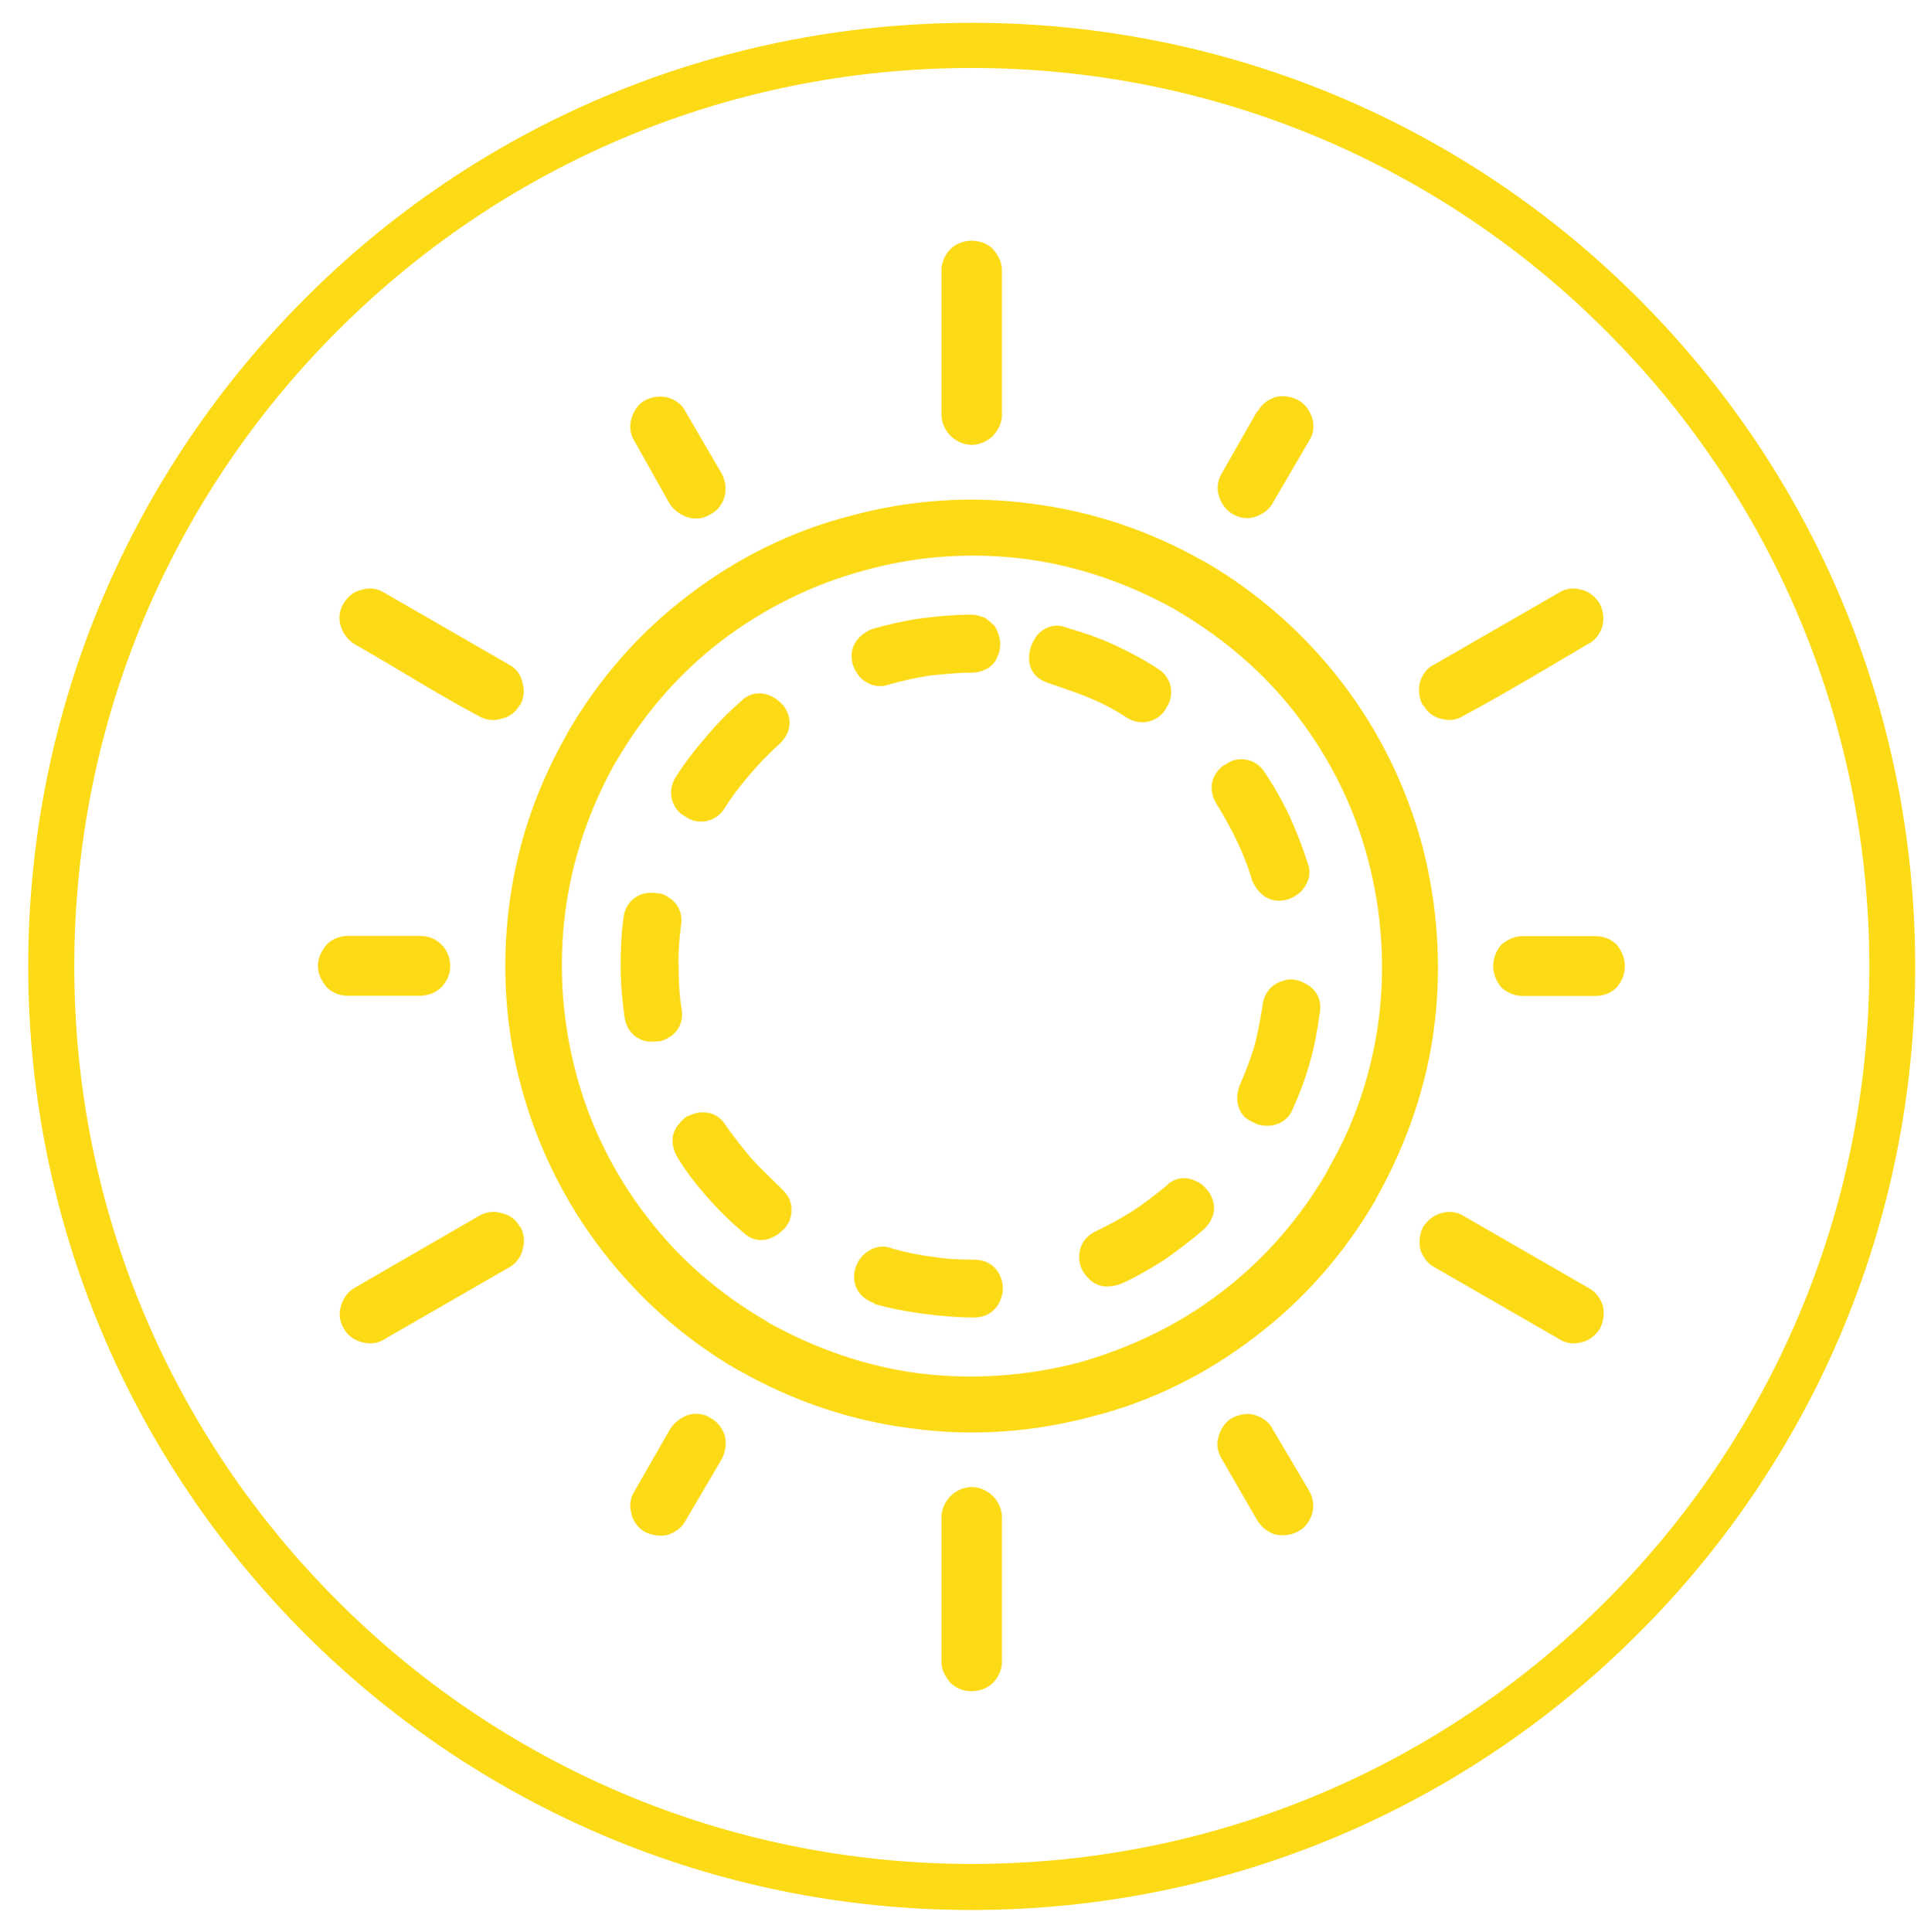
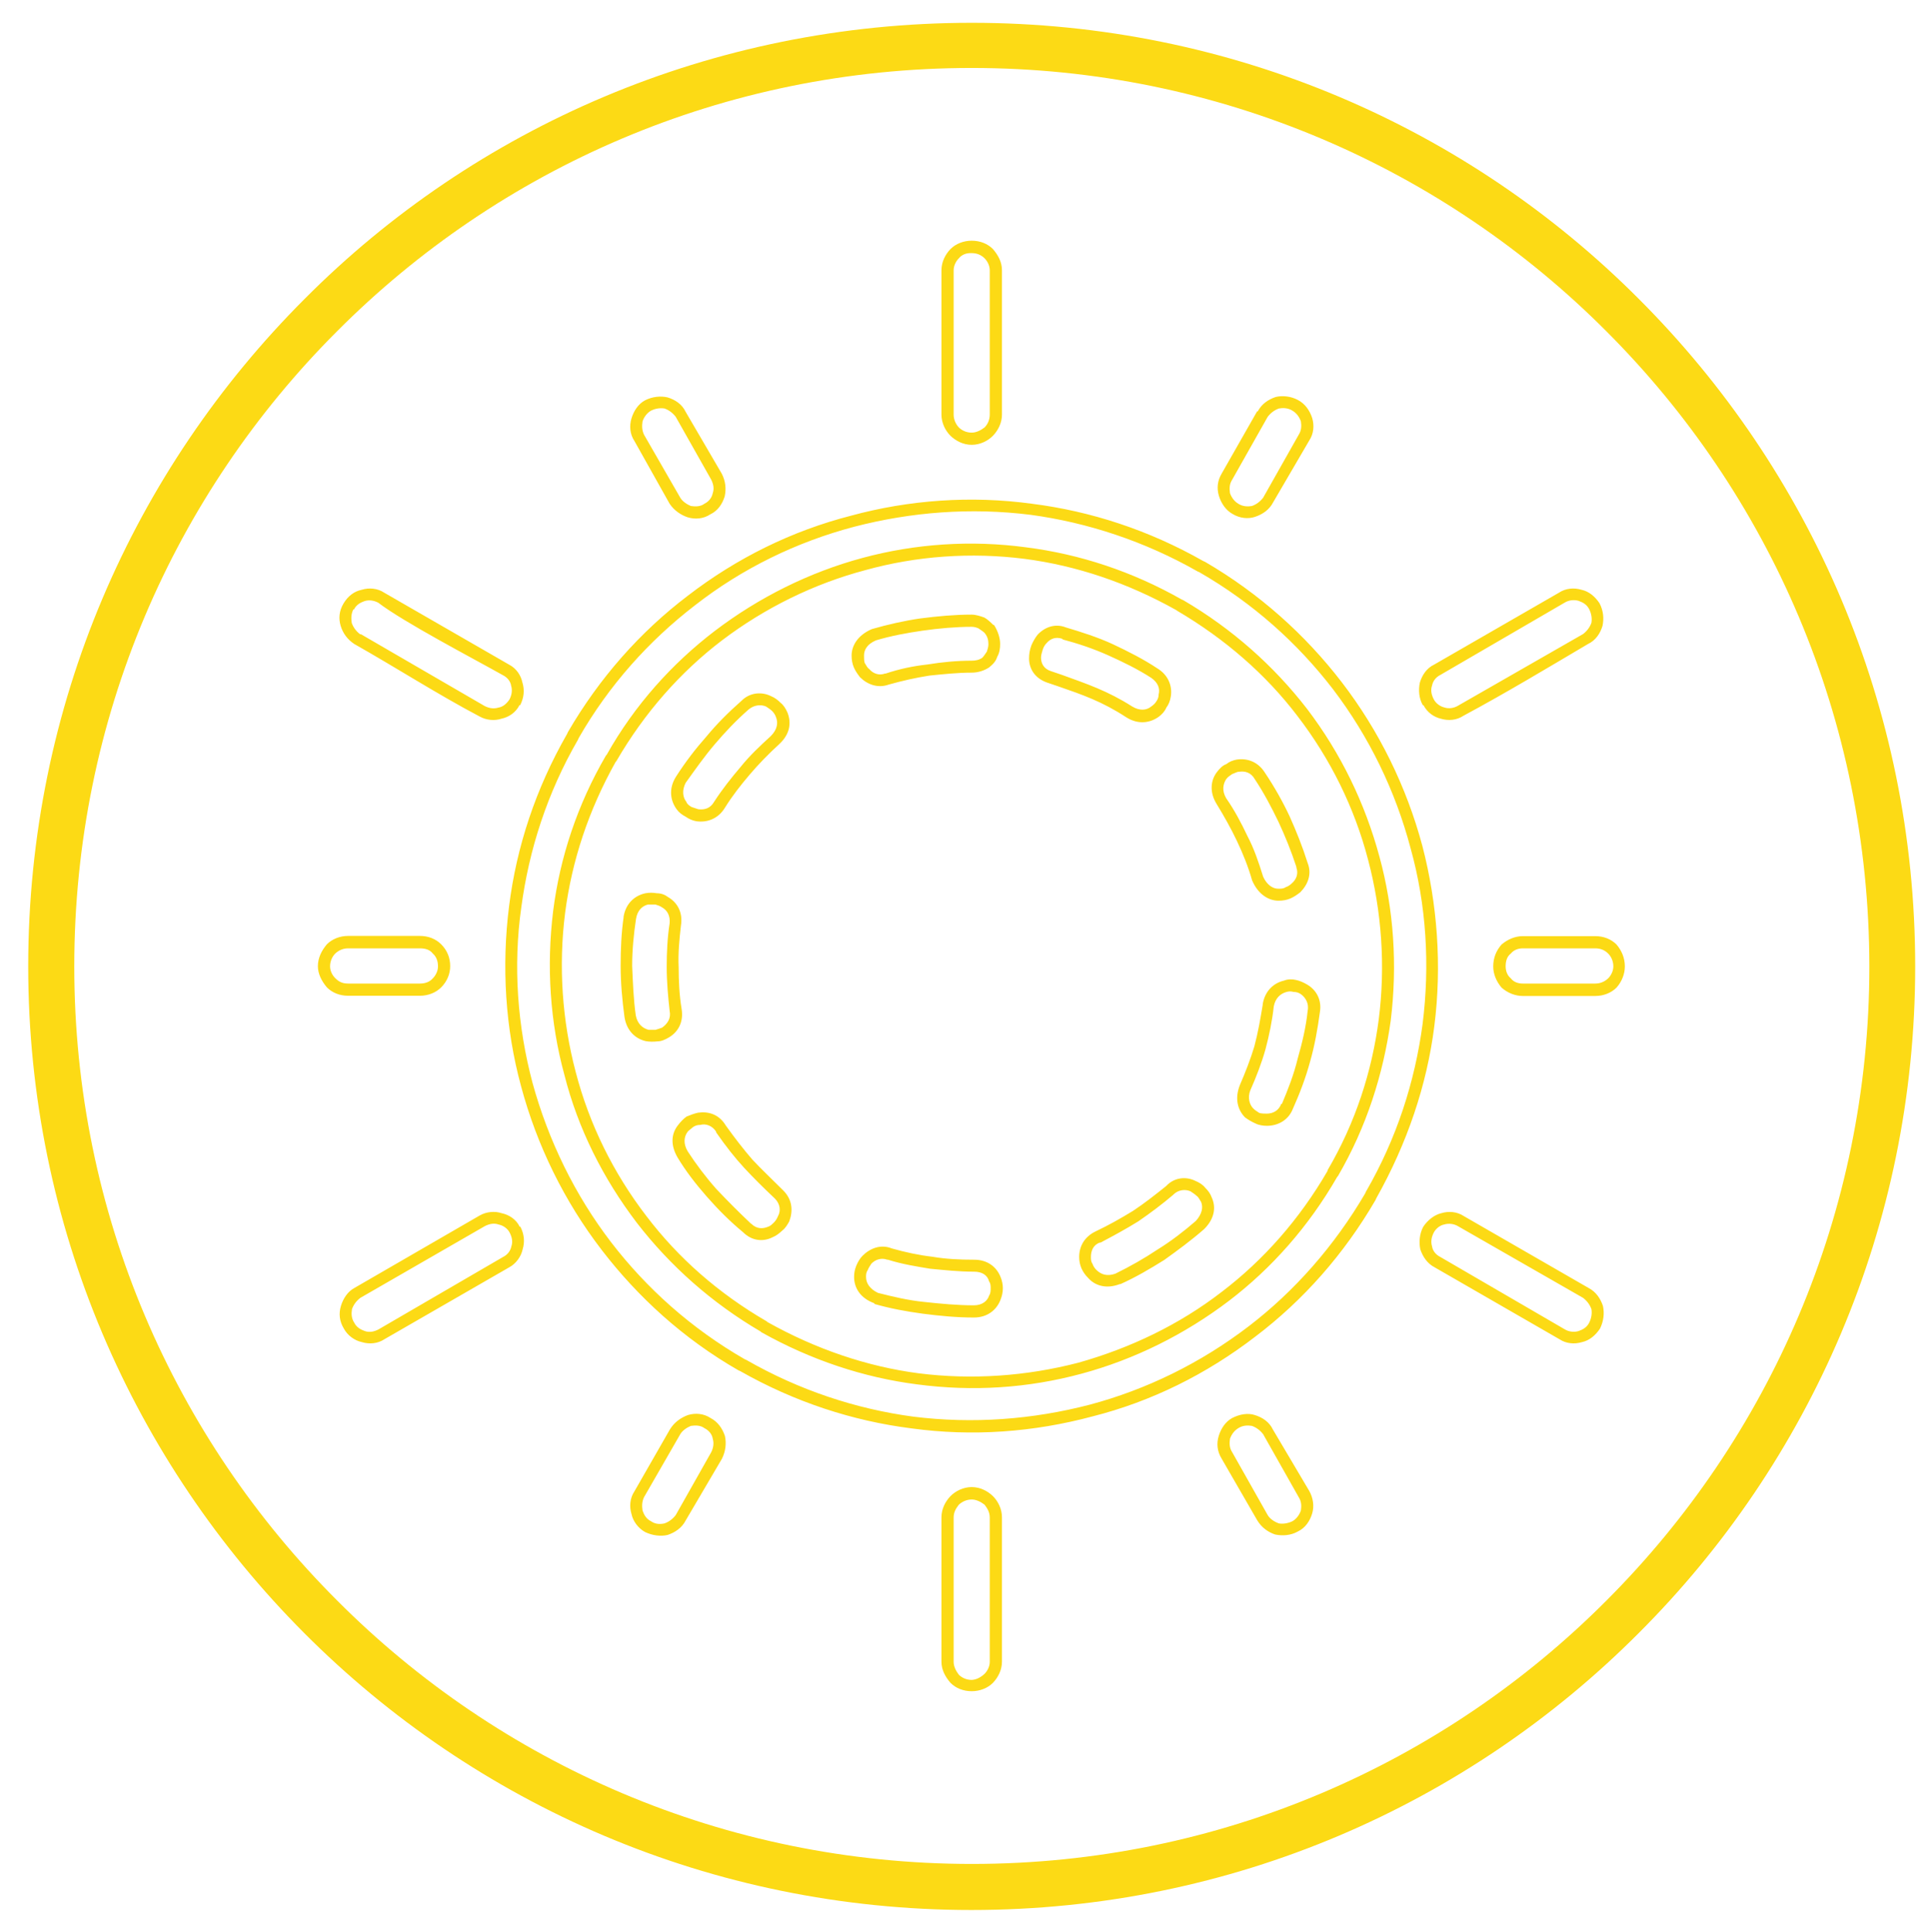
<svg xmlns="http://www.w3.org/2000/svg" version="1.1" id="Ebene_1" x="0px" y="0px" viewBox="0 0 855.3 855.7" style="enable-background:new 0 0 855.3 855.7;" xml:space="preserve">
  <style type="text/css">
	.st0{fill:#FCDA15;}
</style>
-   <path class="st0" d="M522,267.8c-43.8-25.1-93.9-30.4-139.4-18.1c-45.5,12-86.6,41.8-112,85.9v0.3c-25.4,43.8-30.4,93.9-18.4,139.4  c12.4,45.8,41.8,86.6,85.9,112l0.3,0.3c44.1,25.1,94.3,30.4,139.8,18.1c45.5-12,86.3-41.8,111.7-85.9l0.3-0.3  c25.4-43.8,30.4-93.9,18.4-139.4c-12.4-45.8-42.1-86.6-85.9-112L522,267.8z M430.4,295.2c8.7,0,13-9.7,7.7-16.7  c-2-2.3-4.3-3.7-7.7-3.7c-14.4,0-29.4,2-43.1,6.4c-14.7,5.7-4.7,23.7,5.7,19.4C405,297.3,418,295.2,430.4,295.2L430.4,295.2z   M471.5,280.5c-11.4-4.7-18.7,15-7,19.1c13.7,5,23.4,7.7,35.8,15.7c12,7.4,22.1-10.7,11-17.1C499.6,290.6,484.9,284.2,471.5,280.5  L471.5,280.5z M558.1,343.7c-6.7-11-24.4-1-17.4,11c7,10.7,12.7,22.1,16.4,34.1c5.7,14.7,23.7,4.7,19.4-5.7  C571.8,368.8,566.1,356.1,558.1,343.7L558.1,343.7z M581.9,448c2-12.7-17.7-16.7-20.1-2.7c-1.7,12-5.3,24.7-10.4,36.1  c-5.3,13.7,14,20.1,18.7,8.4C575.8,476.8,580.2,462.4,581.9,448L581.9,448z M531.4,542.3c10.7-10.4-5-23.7-13.4-15  c-9.7,8.4-20.1,15-31.8,20.7c-11.4,4.7-4.3,23.7,8.7,18.4C508.3,560,520.3,552,531.4,542.3L531.4,542.3z M431.4,580.8  c13.4,0,13.7-20.4,0-20.4c-13,0-24.7-1.7-37.4-5c-10.7-4.3-20.1,13.7-5.7,19.4C402.3,578.8,417,580.8,431.4,580.8L431.4,580.8z   M330.8,544c9,8.7,23.4-5.7,14-14.7c-10.7-10.4-17.1-16.7-25.4-29.4c-6.7-10.7-24.7-1-17.4,11.4C309.7,522.9,320.1,535,330.8,544  L330.8,544z M278.9,450c2.3,14,22.4,10,20.4-2.7c-1.7-12.7-2-25.4,0-37.8c2-13-18.1-17.1-20.4-3C276.9,420.6,276.9,436,278.9,450  L278.9,450z M301.7,345.4c-7.4,12.4,10.4,22.1,17.1,11c7-11,15-20.1,24.7-28.4c10.7-11-5-23.7-13.4-15.7  C318.7,322.3,310,332.7,301.7,345.4L301.7,345.4z M419.7,119.7c0-5.7,4.7-10.4,10.7-10.4c5.7,0,10.7,4.7,10.7,10.4v63.9  c0,5.7-5,10.7-10.7,10.7c-6,0-10.7-5-10.7-10.7V119.7z M441.1,735.9c0,5.7-5,10.4-10.7,10.4c-6,0-10.7-4.7-10.7-10.4v-63.9  c0-5.7,4.7-10.7,10.7-10.7c5.7,0,10.7,5,10.7,10.7V735.9z M158.3,282.9c-5-2.7-6.7-9.4-3.7-14.4c2.7-5,9.4-6.7,14.4-4l55.2,32.1  c5,3,6.7,9.4,4,14.4c-3,5-9.7,6.7-14.7,4L158.3,282.9z M702.2,572.8c5.3,2.7,7,9.4,4,14.4c-3,5-9.4,6.7-14.4,4L636.7,559  c-5-3-7-9.4-4-14.4c3-5,9.4-6.7,14.4-4L702.2,572.8z M169,591.1c-5,2.7-11.7,1-14.4-4c-3-5-1.3-11.7,3.7-14.4l55.2-32.1  c5-2.7,11.7-1,14.7,4c2.7,5,1,11.4-4,14.4L169,591.1z M691.9,264.5c5-2.7,11.4-1,14.4,4c3,5,1.3,11.7-4,14.4L647.1,315  c-5,2.7-11.4,1-14.4-4c-3-5-1-11.4,4-14.4L691.9,264.5z M283.3,193.9c-3-5-1.3-11.4,3.7-14.4c5-3,11.7-1.3,14.4,4l16,27.4  c3,5,1,11.7-4,14.4c-5,3-11.4,1.3-14.4-3.7L283.3,193.9z M577.5,661.7c3,5,1.3,11.4-3.7,14.4c-5.3,3-11.7,1.3-14.7-4l-15.7-27.4  c-3-5-1.3-11.7,3.7-14.4c5.3-3,11.7-1.3,14.7,3.7L577.5,661.7z M154.2,438.3c-5.7,0-10.7-4.7-10.7-10.4c0-6,5-10.7,10.7-10.7H186  c6,0,10.7,4.7,10.7,10.7c0,5.7-4.7,10.4-10.7,10.4H154.2z M706.6,417.3c5.7,0,10.4,4.7,10.4,10.7c0,5.7-4.7,10.4-10.4,10.4h-32.1  c-5.7,0-10.4-4.7-10.4-10.4c0-6,4.7-10.7,10.4-10.7H706.6z M301.3,672.1c-2.7,5.3-9.4,7-14.4,4c-5-3-6.7-9.4-3.7-14.4l15.7-27.8  c3-5,9.4-6.7,14.4-3.7c5,2.7,7,9.4,4,14.4L301.3,672.1z M559.1,183.6c3-5.3,9.4-7,14.7-4c5,3,6.7,9.4,3.7,14.4l-15.7,27.8  c-3,5-9.4,6.7-14.7,3.7c-5-2.7-6.7-9.4-3.7-14.4L559.1,183.6z M377.6,230.7c50.2-13.4,105.7-7.7,154.1,20.1l0.7,0.3  c48.8,28.4,81.6,73.6,95,124c13.4,50.2,7.7,105.3-20.1,154.1l-0.3,0.7c-28.1,48.5-73.6,81.2-123.7,95  c-50.2,13.4-105.7,7.7-154.1-20.1l-0.7-0.3c-48.8-28.4-81.6-73.6-95-124c-13.7-50.2-8-105.3,20.1-154.1l0.3-0.7  C282,277.2,327.1,244.4,377.6,230.7L377.6,230.7z" />
  <path class="st0" d="M521,270.2c-21.4-12-44.1-19.7-67.2-22.7c-23.7-3-47.8-1.3-70.5,5c-22.7,6-44.5,16.7-63.5,31.1  c-18.4,14-34.4,32.1-46.8,53.5l-0.3,0.3c-12,21.4-19.4,43.8-22.4,66.9c-3,23.7-1.3,47.8,4.7,70.5c6,23.1,16.7,44.8,31.4,63.9  c14,18.4,31.8,34.1,53.2,46.5l0.3,0.3c21.4,12,44.1,19.7,66.9,22.7c23.7,3,47.8,1.3,70.9-4.7c22.7-6.4,44.5-16.7,63.5-31.4  c18.4-14,34.4-32.1,46.8-53.5v-0.3c12.4-21.1,19.7-43.8,22.7-66.9c3-23.7,1.3-47.8-4.7-70.5c-6-23.1-16.7-44.8-31.4-63.9  c-14-18.4-32.1-34.1-53.2-46.5L521,270.2z M454.5,242.4c23.7,3,47.1,10.7,68.9,23.1l0.7,0.3c21.7,12.7,40.1,29.1,54.8,48.1  c15,19.7,25.7,41.8,32.1,65.5c6.4,23.4,8,48.1,5,72.6c-3.3,23.7-10.7,47.1-23.4,68.9l-0.3,0.3c-12.7,22.1-29.1,40.5-47.8,54.8  c-19.7,15-42.1,26.1-65.5,32.4c-23.7,6.4-48.1,8-72.9,4.7c-23.4-3-46.8-10.7-68.9-23.1l-0.3-0.3c-21.7-12.7-40.1-29.1-54.8-48.1  c-15-19.7-26.1-41.8-32.1-65.5c-6.4-23.4-8-48.1-5-72.6c3-23.7,10.7-47.1,23.4-68.9l0.3-0.3c12.4-22.1,29.1-40.5,47.8-54.8  c19.7-15,42.1-26.1,65.5-32.4C405.3,240.8,430.1,239.1,454.5,242.4L454.5,242.4z M430.4,292.6c1.7,0,3.3-0.3,4.7-1.3  c0.7-0.7,1.3-1.7,2-2.7c0.3-1,0.7-2,0.7-3.3c0-1.7-0.3-3.3-1.7-5c-0.7-0.7-1.7-1.3-2.7-2c-0.7-0.3-1.7-0.7-3-0.7  c-7,0-14.7,0.7-21.7,1.7c-7,1-14,2.3-20.7,4.3c-4,1.7-5.3,4.3-5.3,6.7c0,1.3,0,2.3,0.3,3.3c0.7,1,1,2,2,2.7c1.7,2,4.3,3,7,2h0.3  c6-2,12-3.3,18.4-4C417.4,293.2,424.1,292.6,430.4,292.6L430.4,292.6z M438.1,295.6c-2,1.3-4.7,2.3-7.7,2.3  c-6.4,0-12.7,0.7-18.7,1.3c-6.4,1-12,2.3-18.1,4c-4.7,1.7-9.4,0-12.7-3.3c-1-1.3-2-2.7-2.7-4.3c-0.7-1.7-1-3.3-1-5.3  c0-4.3,2.7-9,9-11.7l0,0c7-2,14.4-3.7,21.4-4.7c7.7-1,15.4-1.7,22.7-1.7c2,0,4,0.7,5.7,1.3c1.3,0.7,2.7,2,4,3.3h0.3  c1.7,2.7,2.7,5.7,2.7,8.4c0,2-0.3,4-1.3,5.7C441.1,292.9,439.8,294.2,438.1,295.6L438.1,295.6z M470.5,282.9c-3-1-5.3,0-7,2  c-0.7,0.7-1.3,1.7-1.7,3c-0.3,1-0.7,2.3-0.7,3.3c0,2.7,1.3,5,4.3,6l5,1.7c11,4,20.1,7,31.1,14c3.3,2,6.4,1.7,8.4,0  c1-0.7,1.7-1.3,2.3-2.3c0.7-1,1-2,1-3c0.7-2.7-0.3-5.3-3.3-7.4l0,0c-5.7-3.7-12.4-7-19.1-10c-6.7-3-13.7-5.3-20.1-7L470.5,282.9z   M459.5,281.2c3-3.3,7.7-5.3,12.7-3.3c6.7,2,14,4.3,20.7,7.4c7,3.3,13.7,6.7,19.7,10.7c5,3,6.7,8,6,12.4c-0.3,2-1,3.7-2,5  c-0.7,1.7-2,3-3.3,4c-3.7,2.7-9,3.7-14.4,0.3l0,0c-10.7-7-19.4-10-30.1-13.7l-5-1.7c-5.7-2-8-6.4-8-10.7c0-2,0.3-3.7,1-5.7  C457.5,284.2,458.5,282.5,459.5,281.2L459.5,281.2z M555.8,345.1c-1.7-3-4.3-3.7-7-3.3c-1,0-2,0.7-3,1c-1,0.7-2,1.3-2.7,2.3  c-1.3,2-2,5,0,8.4c3.7,5.3,6.7,11,9.4,16.7c3,5.7,5,11.7,7,18.1c1.7,3.7,4.3,5.3,6.7,5.3c1.3,0,2.3,0,3.3-0.7c1-0.3,2-1,2.7-1.7  c2-1.7,3-4.3,2-7v-0.3c-2.3-7-5-13.7-8-20.1C563.1,357.4,559.8,351.1,555.8,345.1L555.8,345.1z M547.8,336.4c4.7-0.7,9.4,1,12.4,5.7  c4.3,6.4,8,13,11,19.4c3,6.7,5.7,13.4,8,20.7c2,5,0,9.7-3.3,13c-1.3,1-2.7,2-4.3,2.7c-1.7,0.7-3.3,1-5.3,1c-4.3,0-9-2.7-11.7-9l0,0  c-1.7-6-4-11.7-6.7-17.4c-2.7-5.7-5.7-11-9-16.4l0,0c-3.3-5.3-2.7-10.7,0.3-14.4c1-1.3,2.3-2.7,4-3.3  C544.4,337.4,546.1,336.7,547.8,336.4L547.8,336.4z M579.2,447.7c0.7-3.3-1-6-3-7.4c-1-0.7-2-1-3.3-1c-1-0.3-2-0.3-3,0  c-2.7,0.7-5,2.7-5.7,6.4c-0.7,6.4-2,12.7-3.7,19.1c-1.7,6-4,12-6.7,18.1c-1.3,3.3-0.3,6.4,1.3,8c1,1,1.7,1.3,2.7,2  c1,0.3,2.3,0.3,3.3,0.3c2.7,0,5.3-1.3,6.4-4.3h0.3c2.7-6.4,5.3-13,7-20.1C576.8,461.8,578.5,454.7,579.2,447.7L579.2,447.7z   M578.9,436c4,2.3,6.7,6.7,5.7,12.4c-1,7.4-2.3,14.7-4.3,21.7c-2,7.4-4.7,14.4-7.7,21.1c-2,5-6.7,7.4-11.4,7.4c-1.7,0-3.7-0.3-5-1  c-1.7-0.7-3.3-1.7-4.7-2.7c-3.3-3.3-4.7-8.4-2.3-14.4l0,0c2.3-5.3,4.7-11.4,6.4-17.1c1.7-6.4,2.7-12.4,3.7-18.4v-0.3  c1-6,5-9.4,9.4-10.4c1.7-0.7,3.7-0.7,5.3-0.3C575.5,434.3,577.2,435,578.9,436L578.9,436z M529.7,540.7c2.7-3,3.3-6,2.3-8.4  c-0.7-1-1-2-2-2.7c-0.7-0.7-1.7-1.3-2.7-2c-2.3-1-5.3-0.7-7.4,1.3l-0.3,0.3c-4.7,4-10,8-15.4,11.7c-5.3,3.3-11,6.4-16.7,9.4h-0.3  c-3,1-4,3.7-4,6.4c0,1,0,2,0.7,3c0.3,1,1,2,1.7,2.7c2,2,4.7,3,8.4,1.7c6.7-3.3,12.7-6.7,18.7-10.7  C518.7,549.7,524.4,545.3,529.7,540.7L529.7,540.7z M536.7,530.3c2,4.3,1.3,9.4-3.3,14l0,0c-5.7,5-11.7,9.4-17.7,13.7  c-6.4,4-12.7,7.7-19.4,10.7h-0.3c-6,2.3-11,0.7-14-2.7c-1.3-1.3-2.3-2.7-3-4.3c-0.7-1.7-1-3.3-1-5c0-4.7,2.3-9,7.4-11.4  c5.7-2.7,11-5.7,16.4-9c5-3.3,9.7-7,14.7-11c3.7-4,9-4.3,13-2.3c1.7,0.7,3.3,1.7,4.3,3C535.1,527.3,536.1,528.6,536.7,530.3  L536.7,530.3z M431.4,578.1c3.7,0,6-2,6.7-4.3c0.7-1,0.7-2.3,0.7-3.3c0-1,0-2-0.7-3c-0.7-2.7-3-4.3-6.7-4.3c-6.7,0-13-0.7-19.4-1.3  c-6-1-12.4-2-18.7-4H393c-2.7-1-5.3,0-7,1.7c-0.7,1-1.3,2-1.7,3c-0.7,1-0.7,2-0.7,3c0,2.7,1.7,5.3,5.3,7c6.7,1.7,13.4,3.3,20.4,4  C416.7,577.4,424.1,578.1,431.4,578.1L431.4,578.1z M443.1,575.8c-1.7,4.3-5.7,7.7-11.7,7.7c-7.7,0-15-0.7-22.7-1.7  c-7.4-1-14.4-2.3-21.4-4.3v-0.3c-6.4-2.3-9-7-9-11.7c0-1.7,0.3-3.3,1-5c0.7-1.7,1.7-3.3,2.7-4.3c3.3-3.3,8-5.3,13-3.3  c6,1.7,12,3,18.1,3.7c5.7,1,12,1.3,18.4,1.3c6,0,10,3.3,11.7,7.7c0.7,1.7,1,3.3,1,5S443.8,574.1,443.1,575.8L443.1,575.8z   M332.8,542c2.3,2.3,5,2.3,7.4,1.3c1-0.3,1.7-1,2.7-2c0.7-0.7,1.3-1.7,1.7-2.7c1.3-2.3,1-5.3-1.3-7.7c-5.3-5-9.7-9.4-13.7-13.7  c-4.3-4.7-8-9.4-12.4-15.7v-0.3c-1.7-2.7-4.7-3.7-7-3c-1.3,0-2.3,0.3-3.3,1c-0.7,0.7-1.7,1.3-2.3,2c-1.7,2.3-2,5.3,0,8.7  c3.7,5.7,8,11.4,12.7,16.7c5,5.3,10.4,10.7,15.4,15.4H332.8z M342.1,548c-4,2-9,1.7-13-2.3c-5.7-4.7-11-10-16-15.7  c-5-5.7-9.4-11.4-13-17.4l0,0c-3.3-5.7-2.7-10.7,0.3-14.4c1-1.3,2.3-2.7,3.7-3.7c1.7-0.7,3.3-1.3,5-1.7c4.7-0.7,9.4,0.7,12.4,5.7  c4.3,6,8,10.7,11.7,15c4,4.3,8.4,8.4,13.7,13.7l0,0c4.3,4.3,4.3,9.4,2.7,13.7c-0.7,1.3-1.7,3-3,4C345.1,546.3,343.8,547.3,342.1,548  L342.1,548z M281.6,449.7c0.7,3.7,3,5.7,5.7,6.4c1,0,2,0,3,0c1-0.3,2.3-0.7,3-1c2.3-1.7,4-4,3.3-7.4l0,0c-0.7-6.4-1.3-13-1.3-19.4  s0.3-13,1.3-19.4l0,0c0.3-3.3-1-5.7-3.3-7c-1-0.7-2-1-3-1.3c-1,0-2.3,0-3.3,0c-2.7,0.7-4.7,2.7-5.3,6.4c-1,6.7-1.7,13.7-1.7,20.7  C280.3,435,280.6,442.7,281.6,449.7L281.6,449.7z M286,461.1c-4.3-1-8.4-4.3-9.4-10.7l0,0c-1-7.4-1.7-15-1.7-22.7  c0-7.4,0.3-14.4,1.3-21.4v-0.3c1-6,5-9.4,9.7-10.4c1.7-0.3,3.3-0.3,5,0c2,0,3.7,0.7,5,1.7c4,2.3,6.7,6.7,5.7,12.7  c-0.7,6-1.3,12.4-1,18.4c0,6,0.3,12.4,1.3,18.4c1,6-1.7,10.4-5.7,12.7c-1.7,1-3.3,1.7-5,1.7C289.6,461.4,287.6,461.4,286,461.1  L286,461.1z M303.7,346.7c-1.7,3.3-1.3,6.4,0.3,8.4c0.3,1,1.3,1.7,2.3,2.3c1,0.3,2,0.7,3,1c2.7,0.3,5.3-0.3,7-3.3l0,0  c3.7-5.7,7.7-10.7,11.7-15.4c4-5,8.7-9.4,13.4-13.7c3-3,3.3-6,2.3-8.4c-0.3-1-1-2-1.7-2.7c-0.7-0.7-1.7-1.3-2.7-2  c-2.3-1-5.3-0.7-7.7,1.3l0,0c-5.7,5-10.4,10-15,15.4C312,335,308,340.7,303.7,346.7L303.7,346.7z M299.7,358.4  c-2.7-3.7-3.7-9-0.3-14.4l0,0c4.3-6.7,8.7-12.4,13.4-17.7c4.7-5.7,9.7-10.7,15.7-16c3.7-3.7,9-4,13-2c1.7,0.7,3,1.7,4.3,3  c1.3,1,2.3,2.7,3,4.3c1.7,4.3,1.3,9.4-3.7,14l0,0c-4.7,4.3-9,8.7-13,13.4c-4,4.7-7.7,9.4-11,14.7c-3,5-8,6.7-12.7,6  c-1.7-0.3-3.3-1-4.7-2C302,360.8,300.7,359.8,299.7,358.4L299.7,358.4z M417,119.7c0-3.7,1.7-7,4-9.4c2.3-2.3,5.7-3.7,9.4-3.7  c3.7,0,7,1.3,9.4,3.7c2.3,2.7,4,5.7,4,9.4v63.9c0,3.7-1.7,7-4,9.4c-2.3,2.3-5.7,4-9.4,4c-3.7,0-7-1.7-9.4-4c-2.3-2.3-4-5.7-4-9.4  V119.7z M424.7,114.4c-1.3,1.3-2.3,3.3-2.3,5.3v63.9c0,2.3,1,4.3,2.3,5.7c1.3,1.3,3.3,2.3,5.7,2.3c2,0,4-1,5.7-2.3  c1.3-1.3,2.3-3.3,2.3-5.7v-63.9c0-2-1-4-2.3-5.3c-1.7-1.7-3.7-2.3-5.7-2.3C428.1,112,426.1,112.7,424.7,114.4L424.7,114.4z   M443.8,735.9c0,3.7-1.7,7-4,9.4c-2.3,2.3-5.7,3.7-9.4,3.7c-3.7,0-7-1.3-9.4-3.7c-2.3-2.7-4-5.7-4-9.4v-63.9c0-3.7,1.7-7,4-9.4  c2.3-2.3,5.7-4,9.4-4c3.7,0,7,1.7,9.4,4c2.3,2.3,4,5.7,4,9.4V735.9z M436.1,741.3c1.3-1.3,2.3-3.3,2.3-5.3v-63.9c0-2.3-1-4-2.3-5.7  c-1.7-1.3-3.7-2.3-5.7-2.3c-2.3,0-4.3,1-5.7,2.3c-1.3,1.7-2.3,3.3-2.3,5.7v63.9c0,2,1,4,2.3,5.7c1.3,1.3,3.3,2.3,5.7,2.3  C432.4,743.9,434.4,742.9,436.1,741.3L436.1,741.3z M156.9,285.2c-3-2-5-4.7-6-8c-1-3.3-0.7-6.7,1.3-10l0,0c2-3.3,4.7-5.3,8-6  c3.3-1,7-0.7,10,1.3l55.2,31.8c3.3,1.7,5.3,4.7,6,8c1,3.3,0.7,6.7-1,10h-0.3c-1.7,3.3-4.7,5.3-8,6c-3,1-6.7,0.7-9.7-1  C194,307.6,175.3,295.6,156.9,285.2L156.9,285.2z M159.9,280.9l54.8,31.8c2,1,4,1.3,6,0.7c2-0.3,3.7-1.7,5-3.7l0,0c1-2,1.3-4,0.7-6  c-0.3-2-1.7-3.7-3.7-4.7c-13.7-7.7-43.8-23.4-55.2-32.1c-2-1-4-1.3-6-0.7c-2,0.7-3.7,1.7-4.7,3.7h-0.3c-1,2-1,4-0.7,6  c0.7,2,2,3.7,3.7,5H159.9z M703.6,570.4c3.3,1.7,5.3,4.7,6.4,8c0.7,3.3,0.3,6.7-1.3,10c-2,3-4.7,5.3-8,6c-3.3,1-7,0.7-10-1.3  l-55.2-31.8c-3.3-1.7-5.3-4.7-6.4-8c-0.7-3.3-0.3-7,1.3-10c2-3,5-5.3,8-6c3.3-1,7-0.7,10,1.3L703.6,570.4z M704.9,579.8  c-0.7-2-2-3.7-3.7-5L645.7,543c-1.7-1-4-1.3-6-0.7c-1.7,0.3-3.7,1.7-4.7,3.7c-1,2-1.3,4-0.7,6c0.3,2,1.7,3.7,3.7,4.7l55.2,32.1  c1.7,1,4,1.3,6,0.7c2-0.7,3.7-1.7,4.7-3.7C704.9,583.8,705.2,581.8,704.9,579.8L704.9,579.8z M170.3,593.1c-3,2-6.7,2.3-10,1.3  c-3.3-0.7-6.4-3-8-6c-2-3.3-2.3-6.7-1.3-10c1-3.3,3-6.4,6-8l55.5-32.1c3-1.7,6.7-2,9.7-1c3.3,0.7,6.4,2.7,8,6h0.3  c1.7,3.3,2,6.7,1,10c-0.7,3.3-3,6.4-6,8L170.3,593.1z M161.6,589.5c2,0.7,4,0.3,6-0.7l55.2-32.1c2-1,3.3-2.7,3.7-4.7  c0.7-2,0.3-4-0.7-6c-1-2-3-3.3-5-3.7c-2-0.7-4-0.3-6,0.7l-55.2,31.8c-1.7,1.3-3,3-3.7,5c-0.3,2-0.3,4,1,6  C157.9,587.8,159.6,588.8,161.6,589.5L161.6,589.5z M693.2,266.8L638,298.9c-2,1-3.3,2.7-3.7,4.7c-0.7,2-0.3,4,0.7,6l0,0  c1,2,3,3.3,4.7,3.7c2,0.7,4.3,0.3,6-0.7l55.5-31.8c1.7-1.3,3-3,3.7-5c0.3-2,0-4-1-6l0,0c-1-2-2.7-3-4.7-3.7  C697.2,265.5,694.9,265.8,693.2,266.8L693.2,266.8z M690.5,262.5c3-2,6.7-2.3,10-1.3c3.3,0.7,6,3,8,6c1.7,3.3,2,6.7,1.3,10  c-1,3.3-3,6.4-6.4,8c-18.1,10.7-36.4,21.7-55.2,31.8c-3,2-6.7,2.3-10,1.3c-3-0.7-6-2.7-7.7-6h-0.3c-1.7-3-2-6.7-1.3-10  c1-3.3,3-6.4,6.4-8L690.5,262.5z M281,195.3c-2-3-2.3-6.7-1.3-10c1-3.3,3-6.4,6-8c3.3-1.7,7-2,10-1.3c3.3,1,6.4,3,8,6.4l16,27.4  c1.7,3.3,2,6.7,1.3,10c-1,3.3-3,6.4-6.4,8c-3,2-6.7,2.3-10,1.3c-3-1-6-3-8-6L281,195.3z M284.6,186.6c-0.3,2-0.3,4,0.7,6l16,27.8  c1,1.7,3,3,4.7,3.7c2,0.3,4.3,0.3,6-1c2-1,3.3-2.7,3.7-4.7c0.7-2,0.3-4-0.7-6l-15.7-27.8c-1.3-1.7-3-3-5-3.7c-2-0.3-4,0-6,1  C286.6,182.9,285.3,184.6,284.6,186.6L284.6,186.6z M579.9,660.3c1.7,3,2.3,6.7,1.3,10c-1,3.3-3,6.4-6.4,8c-3,1.7-6.7,2-10,1.3  c-3-1-6-3-8-6.4L541.1,646c-2-3.3-2.3-6.7-1.3-10c1-3.3,3-6.4,6-8c3.3-1.7,7-2.3,10-1.3c3.3,1,6.4,3,8,6.4L579.9,660.3z M576.2,669  c0.3-2,0.3-4-1-6l-15.7-27.8c-1.3-1.7-3-3-5-3.7c-1.7-0.3-4-0.3-6,1c-1.7,1-3,2.7-3.7,4.7c-0.3,2-0.3,4,1,6l15.7,27.8  c1,1.7,3,3,5,3.7c1.7,0.3,4,0,6-1C574.2,672.7,575.5,671,576.2,669L576.2,669z M154.2,441c-3.7,0-7-1.3-9.4-3.7c-2.3-2.7-4-6-4-9.4  c0-3.7,1.7-7,4-9.7c2.3-2.3,5.7-3.7,9.4-3.7H186c3.7,0,7,1.3,9.4,3.7c2.7,2.7,4,6,4,9.7c0,3.3-1.3,6.7-4,9.4  c-2.3,2.3-5.7,3.7-9.4,3.7H154.2z M148.6,433.3c1.7,1.7,3.3,2.3,5.7,2.3H186c2.3,0,4.3-0.7,5.7-2.3c1.3-1.3,2.3-3.3,2.3-5.3  c0-2.3-0.7-4.3-2.3-5.7c-1.3-1.7-3.3-2.3-5.7-2.3h-31.8c-2,0-4,0.7-5.7,2.3c-1.3,1.3-2.3,3.3-2.3,5.7  C146.2,430,147.2,432,148.6,433.3L148.6,433.3z M706.6,414.6c3.7,0,7,1.3,9.4,3.7c2.3,2.7,3.7,6,3.7,9.7c0,3.3-1.3,6.7-3.7,9.4  c-2.3,2.3-5.7,3.7-9.4,3.7h-32.1c-3.3,0-6.7-1.3-9.4-3.7c-2.3-2.7-3.7-6-3.7-9.4c0-3.7,1.3-7,3.7-9.7c2.7-2.3,6-3.7,9.4-3.7H706.6z   M712.3,422.3c-1.7-1.7-3.7-2.3-5.7-2.3h-32.1c-2,0-4,0.7-5.3,2.3c-1.7,1.3-2.3,3.3-2.3,5.7c0,2,0.7,4,2.3,5.3  c1.3,1.7,3.3,2.3,5.3,2.3h32.1c2,0,4-0.7,5.7-2.3c1.3-1.3,2.3-3.3,2.3-5.3C714.6,425.6,713.6,423.6,712.3,422.3L712.3,422.3z   M303.7,673.4c-1.7,3.3-4.7,5.3-8,6.4c-3,0.7-6.7,0.3-10-1.3c-3-1.7-5.3-4.7-6-8c-1-3.3-0.7-7,1.3-10l15.7-27.4c2-3.3,5-5.3,8-6.4  c3.3-1,7-0.7,10,1.3c3.3,1.7,5.3,4.7,6.4,8c0.7,3.3,0.3,6.7-1.3,10L303.7,673.4z M294.3,674.7c2-0.7,3.7-2,5-3.7l15.7-27.8  c1-2,1.3-4,0.7-6c-0.3-2-1.7-3.7-3.7-4.7c-1.7-1.3-4-1.3-6-1c-1.7,0.7-3.7,2-4.7,3.7l-16,27.8c-1,2-1,4-0.7,6c0.7,2,1.7,3.7,3.7,4.7  C290.3,675.1,292.3,675.1,294.3,674.7L294.3,674.7z M556.8,182.2h0.3c1.7-3.3,4.7-5.3,8-6.4c3-0.7,6.7-0.3,9.7,1.3  c3.3,1.7,5.3,4.7,6.4,8c1,3.3,0.7,7-1.3,10l-16,27.4c-1.7,3.3-4.7,5.3-8,6.4c-3,1-6.7,0.7-10-1.3c-3-1.7-5-4.7-6-8  c-1-3.3-0.7-6.7,1.3-10L556.8,182.2z M566.5,180.9c-2,0.7-3.7,2-5,3.7l-15.7,27.8c-1.3,2-1.3,4-1,6c0.7,2,2,3.7,3.7,4.7  c2,1.3,4.3,1.3,6,1c2-0.7,3.7-2,5-3.7l15.7-27.8c1.3-2,1.3-4,1-6c-0.7-2-2-3.7-3.7-4.7C570.5,180.6,568.2,180.6,566.5,180.9  L566.5,180.9z M376.9,228.4c25.7-7,53.2-9,80.2-5.3c26.1,3.3,51.8,11.7,75.9,25.4l0.7,0.3c24.1,14,44.5,32.4,60.5,53.2  c16.7,21.7,28.8,46.5,35.8,72.6c6.7,25.7,8.7,53.2,5.3,79.9c-3.3,26.1-12,51.8-25.7,76.2l-0.3,0.7c-14,24.1-32.1,44.5-53.2,60.5  c-21.7,16.7-46.1,28.8-72.2,35.4c-26.1,7-53.2,9-80.2,5.3c-26.1-3.3-51.8-11.7-75.9-25.4l-0.7-0.3c-24.4-14-44.5-32.4-60.5-53.2  c-16.7-21.7-28.8-46.5-35.8-72.6c-7-25.7-8.7-53.2-5.3-79.9c3.3-26.1,11.7-51.8,25.7-76.2l0.3-0.7c14-24.1,32.1-44.5,53.2-60.5  C326.4,247.1,350.8,235.1,376.9,228.4L376.9,228.4z M456.5,228c-26.4-3.3-52.8-1.3-78.2,5.3c-25.4,6.7-49.5,18.4-70.5,34.8  c-20.4,15.7-38.1,35.4-51.5,58.8l-0.3,0.7c-13.7,23.7-21.7,48.8-25.1,74.2c-3.7,26.1-1.7,52.8,5,77.9c7,25.4,18.7,49.5,34.8,70.5  c15.7,20.4,35.4,38.1,59.2,51.8l0.7,0.3c23.4,13.4,48.5,21.7,73.9,25.1c26.4,3.3,52.8,1.3,78.2-5.3c25.1-6.7,49.1-18.4,70.5-34.8  c20.1-15.4,37.8-35.4,51.5-58.8l0.3-0.7c13.7-23.7,21.7-48.8,25.1-74.2c3.3-26.1,1.7-52.8-5.3-77.9c-6.7-25.4-18.4-49.5-34.4-70.5  c-15.7-20.4-35.4-38.1-59.2-51.8l-0.7-0.3C507,239.7,481.6,231.4,456.5,228L456.5,228z" />
  <path class="st0" d="M430.4,10.1c115.3,0,220,46.5,295.6,122.4C801.5,208,848.3,312.3,848.3,428c0,115.3-46.8,219.7-122.4,295.2  c-75.6,75.9-180.2,122.7-295.6,122.7s-220-46.8-295.6-122.7C59.3,647.6,12.5,543.3,12.5,428c0-115.7,46.8-220,122.4-295.6  C210.4,56.5,315.1,10.1,430.4,10.1L430.4,10.1z M711.6,146.8C639.7,74.6,540.1,30.1,430.4,30.1c-110,0-209.3,44.5-281.2,116.7  C77.3,218.7,32.9,318,32.9,428c0,109.7,44.5,209,116.4,280.8c71.9,72.2,171.5,116.7,281.2,116.7S639.7,781,711.6,708.8  c71.9-71.9,116.4-171.2,116.4-280.8C827.9,318,783.5,218.7,711.6,146.8L711.6,146.8z" />
</svg>